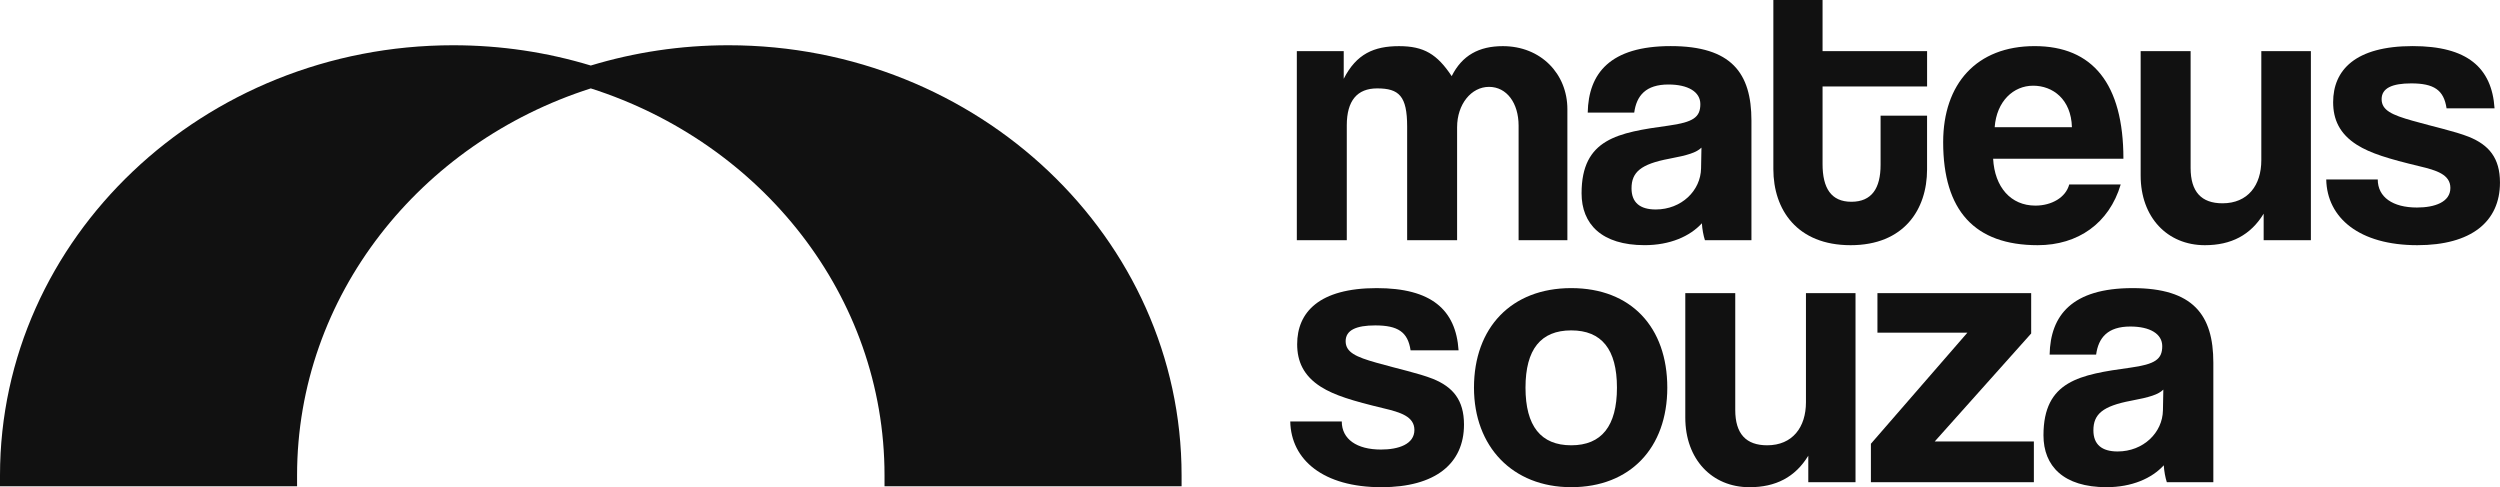
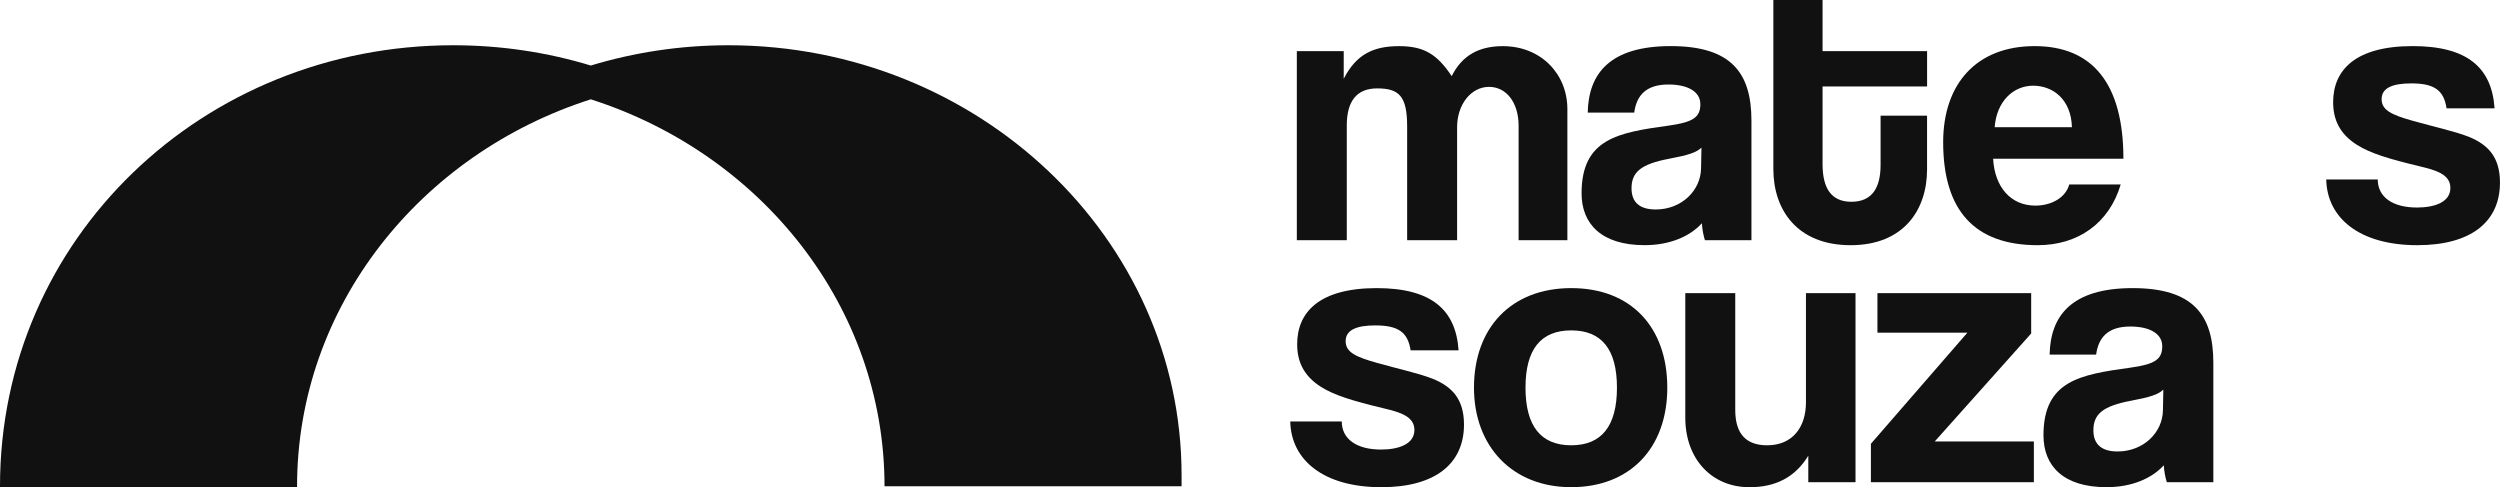
<svg xmlns="http://www.w3.org/2000/svg" id="Camada_2" data-name="Camada 2" viewBox="0 0 898.79 175.15">
  <defs>
    <style>      .cls-1 {        fill: #111;        stroke-width: 0px;      }    </style>
  </defs>
  <g id="Camada_1-2" data-name="Camada 1">
    <g>
      <g>
        <path class="cls-1" d="M545.96,86.35v-41.17c0-8.15-4.28-13.95-10.64-13.95s-11.47,6.22-11.47,14.51v40.62h-17.96v-40.9c0-10.92-2.9-13.68-10.78-13.68-7.19,0-10.92,4.42-10.92,13.26v41.31h-17.96V18.38h16.86v9.95c4.56-8.98,10.92-11.74,19.89-11.74s13.68,2.9,18.93,10.78c3.73-7.46,9.81-10.78,18.38-10.78,13.68,0,23.21,9.95,23.21,22.66v47.11h-17.55Z" />
        <path class="cls-1" d="M612.95,86.35c-.55-1.66-.97-4.01-1.1-6.08-4.28,4.7-11.47,7.87-20.59,7.87-15.47,0-22.66-7.6-22.66-18.65,0-19.62,13.12-21.83,31.23-24.32,8.98-1.24,11.47-3.04,11.47-7.74,0-4.42-4.42-7.05-11.47-7.05-8.15,0-11.47,4.01-12.3,10.09h-16.72c.28-14.09,8.02-23.9,29.84-23.9s29.02,9.67,29.02,26.81v42.97h-16.72ZM611.71,53.06c-1.8,1.8-4.97,2.76-11.61,4.01-10.22,1.93-13.54,4.84-13.54,10.64,0,5.11,3.04,7.6,8.7,7.6,9.26,0,16.17-6.77,16.3-14.78l.14-7.46Z" />
        <path class="cls-1" d="M676.09,41.59h16.72v19.34c0,14.37-8.29,27.22-27.49,27.22s-27.77-12.71-27.77-27.36V0h17.69v18.38h37.58v12.71h-37.58v27.91c0,8.57,3.04,13.54,10.36,13.54s10.5-4.84,10.5-13.26v-17.69Z" />
        <path class="cls-1" d="M716.56,57.06c.55,10.22,6.35,16.86,15.2,16.86,5.8,0,10.92-2.9,12.16-7.6h18.51c-4.15,13.95-15.34,21.83-29.84,21.83-22.66,0-33.99-12.43-33.99-37.03,0-21,12.02-34.54,32.88-34.54s31.92,13.54,31.92,40.48h-46.84ZM744.89,45.73c-.28-10.09-6.91-14.92-13.95-14.92s-13.13,5.53-13.82,14.92h27.77Z" />
-         <path class="cls-1" d="M813.82,86.35v-9.53c-4.7,7.74-11.74,11.33-21.14,11.33-13.54,0-23.08-10.09-23.08-25.01V18.38h17.96v42c0,8.57,3.87,12.71,11.47,12.71,9.12,0,13.95-6.49,13.95-15.47V18.38h17.82v67.98h-16.99Z" />
        <path class="cls-1" d="M879.58,38.96c-.97-6.63-4.56-8.98-12.71-8.98-6.77,0-10.64,1.66-10.64,5.67s3.73,5.67,11.05,7.74c7.74,2.21,15.06,3.73,20.31,5.8,7.18,2.9,11.19,7.6,11.19,16.44,0,14.09-10.36,22.52-29.71,22.52-20.86,0-32.47-9.81-32.75-23.63h18.52c0,6.36,5.39,10.09,14.09,10.09,6.36,0,12.02-1.93,12.02-7.05,0-4.84-5.11-6.36-10.92-7.74-11.47-2.76-17.82-4.7-22.66-7.74-6.35-4.01-8.57-9.26-8.57-15.34,0-11.47,7.88-20.17,28.6-20.17,19.62,0,28.46,7.74,29.43,22.38h-17.27Z" />
        <path class="cls-1" d="M507.13,125.97c-.97-6.63-4.56-8.98-12.71-8.98-6.77,0-10.64,1.66-10.64,5.67s3.73,5.67,11.05,7.74c7.74,2.21,15.06,3.73,20.31,5.8,7.18,2.9,11.19,7.6,11.19,16.44,0,14.09-10.36,22.52-29.71,22.52-20.86,0-32.47-9.81-32.75-23.63h18.52c0,6.36,5.39,10.09,14.09,10.09,6.36,0,12.02-1.93,12.02-7.05,0-4.84-5.11-6.36-10.92-7.74-11.47-2.76-17.82-4.7-22.66-7.74-6.35-4.01-8.57-9.26-8.57-15.34,0-11.47,7.88-20.17,28.6-20.17,19.62,0,28.46,7.74,29.43,22.38h-17.27Z" />
        <path class="cls-1" d="M529.92,139.37c0-21.55,13.4-35.79,34.96-35.79s34.54,14.09,34.54,35.79-13.4,35.78-34.54,35.78-34.96-14.64-34.96-35.78ZM581.32,139.37c0-13.82-5.53-20.59-16.44-20.59s-16.44,6.77-16.44,20.59,5.53,20.72,16.44,20.72,16.44-6.91,16.44-20.72Z" />
        <path class="cls-1" d="M650.11,173.36v-9.53c-4.7,7.74-11.74,11.33-21.14,11.33-13.54,0-23.08-10.09-23.08-25.01v-44.77h17.96v42c0,8.57,3.87,12.71,11.47,12.71,9.12,0,13.95-6.49,13.95-15.47v-39.24h17.82v67.98h-16.99Z" />
        <path class="cls-1" d="M672.62,173.36v-13.82l34.68-39.93h-32.33v-14.23h55.27v14.51l-34.68,38.83h35.65v14.65h-58.58Z" />
        <path class="cls-1" d="M779.01,173.36c-.55-1.66-.97-4.01-1.1-6.08-4.28,4.7-11.47,7.87-20.59,7.87-15.47,0-22.66-7.6-22.66-18.65,0-19.62,13.12-21.83,31.23-24.32,8.98-1.24,11.47-3.04,11.47-7.74,0-4.42-4.42-7.05-11.47-7.05-8.15,0-11.47,4.01-12.3,10.09h-16.72c.28-14.09,8.02-23.9,29.84-23.9s29.02,9.67,29.02,26.81v42.97h-16.72ZM777.76,140.06c-1.8,1.8-4.97,2.76-11.61,4.01-10.22,1.93-13.54,4.84-13.54,10.64,0,5.11,3.04,7.6,8.7,7.6,9.26,0,16.17-6.77,16.3-14.78l.14-7.46Z" />
      </g>
-       <path class="cls-1" d="M424.79,174.83h-106.79v-3.93c0-64.57-44.28-119.53-105.6-139.12-61.32,19.59-105.6,74.55-105.6,139.12v3.93H0v-3.93C0,85.64,73.09,16.27,162.93,16.27c17.24,0,33.86,2.55,49.47,7.29,15.61-4.73,32.23-7.29,49.47-7.29,89.84,0,162.93,69.37,162.93,154.63v3.93Z" />
+       <path class="cls-1" d="M424.79,174.83h-106.79c0-64.57-44.28-119.53-105.6-139.12-61.32,19.59-105.6,74.55-105.6,139.12v3.93H0v-3.93C0,85.64,73.09,16.27,162.93,16.27c17.24,0,33.86,2.55,49.47,7.29,15.61-4.73,32.23-7.29,49.47-7.29,89.84,0,162.93,69.37,162.93,154.63v3.93Z" />
    </g>
  </g>
</svg>